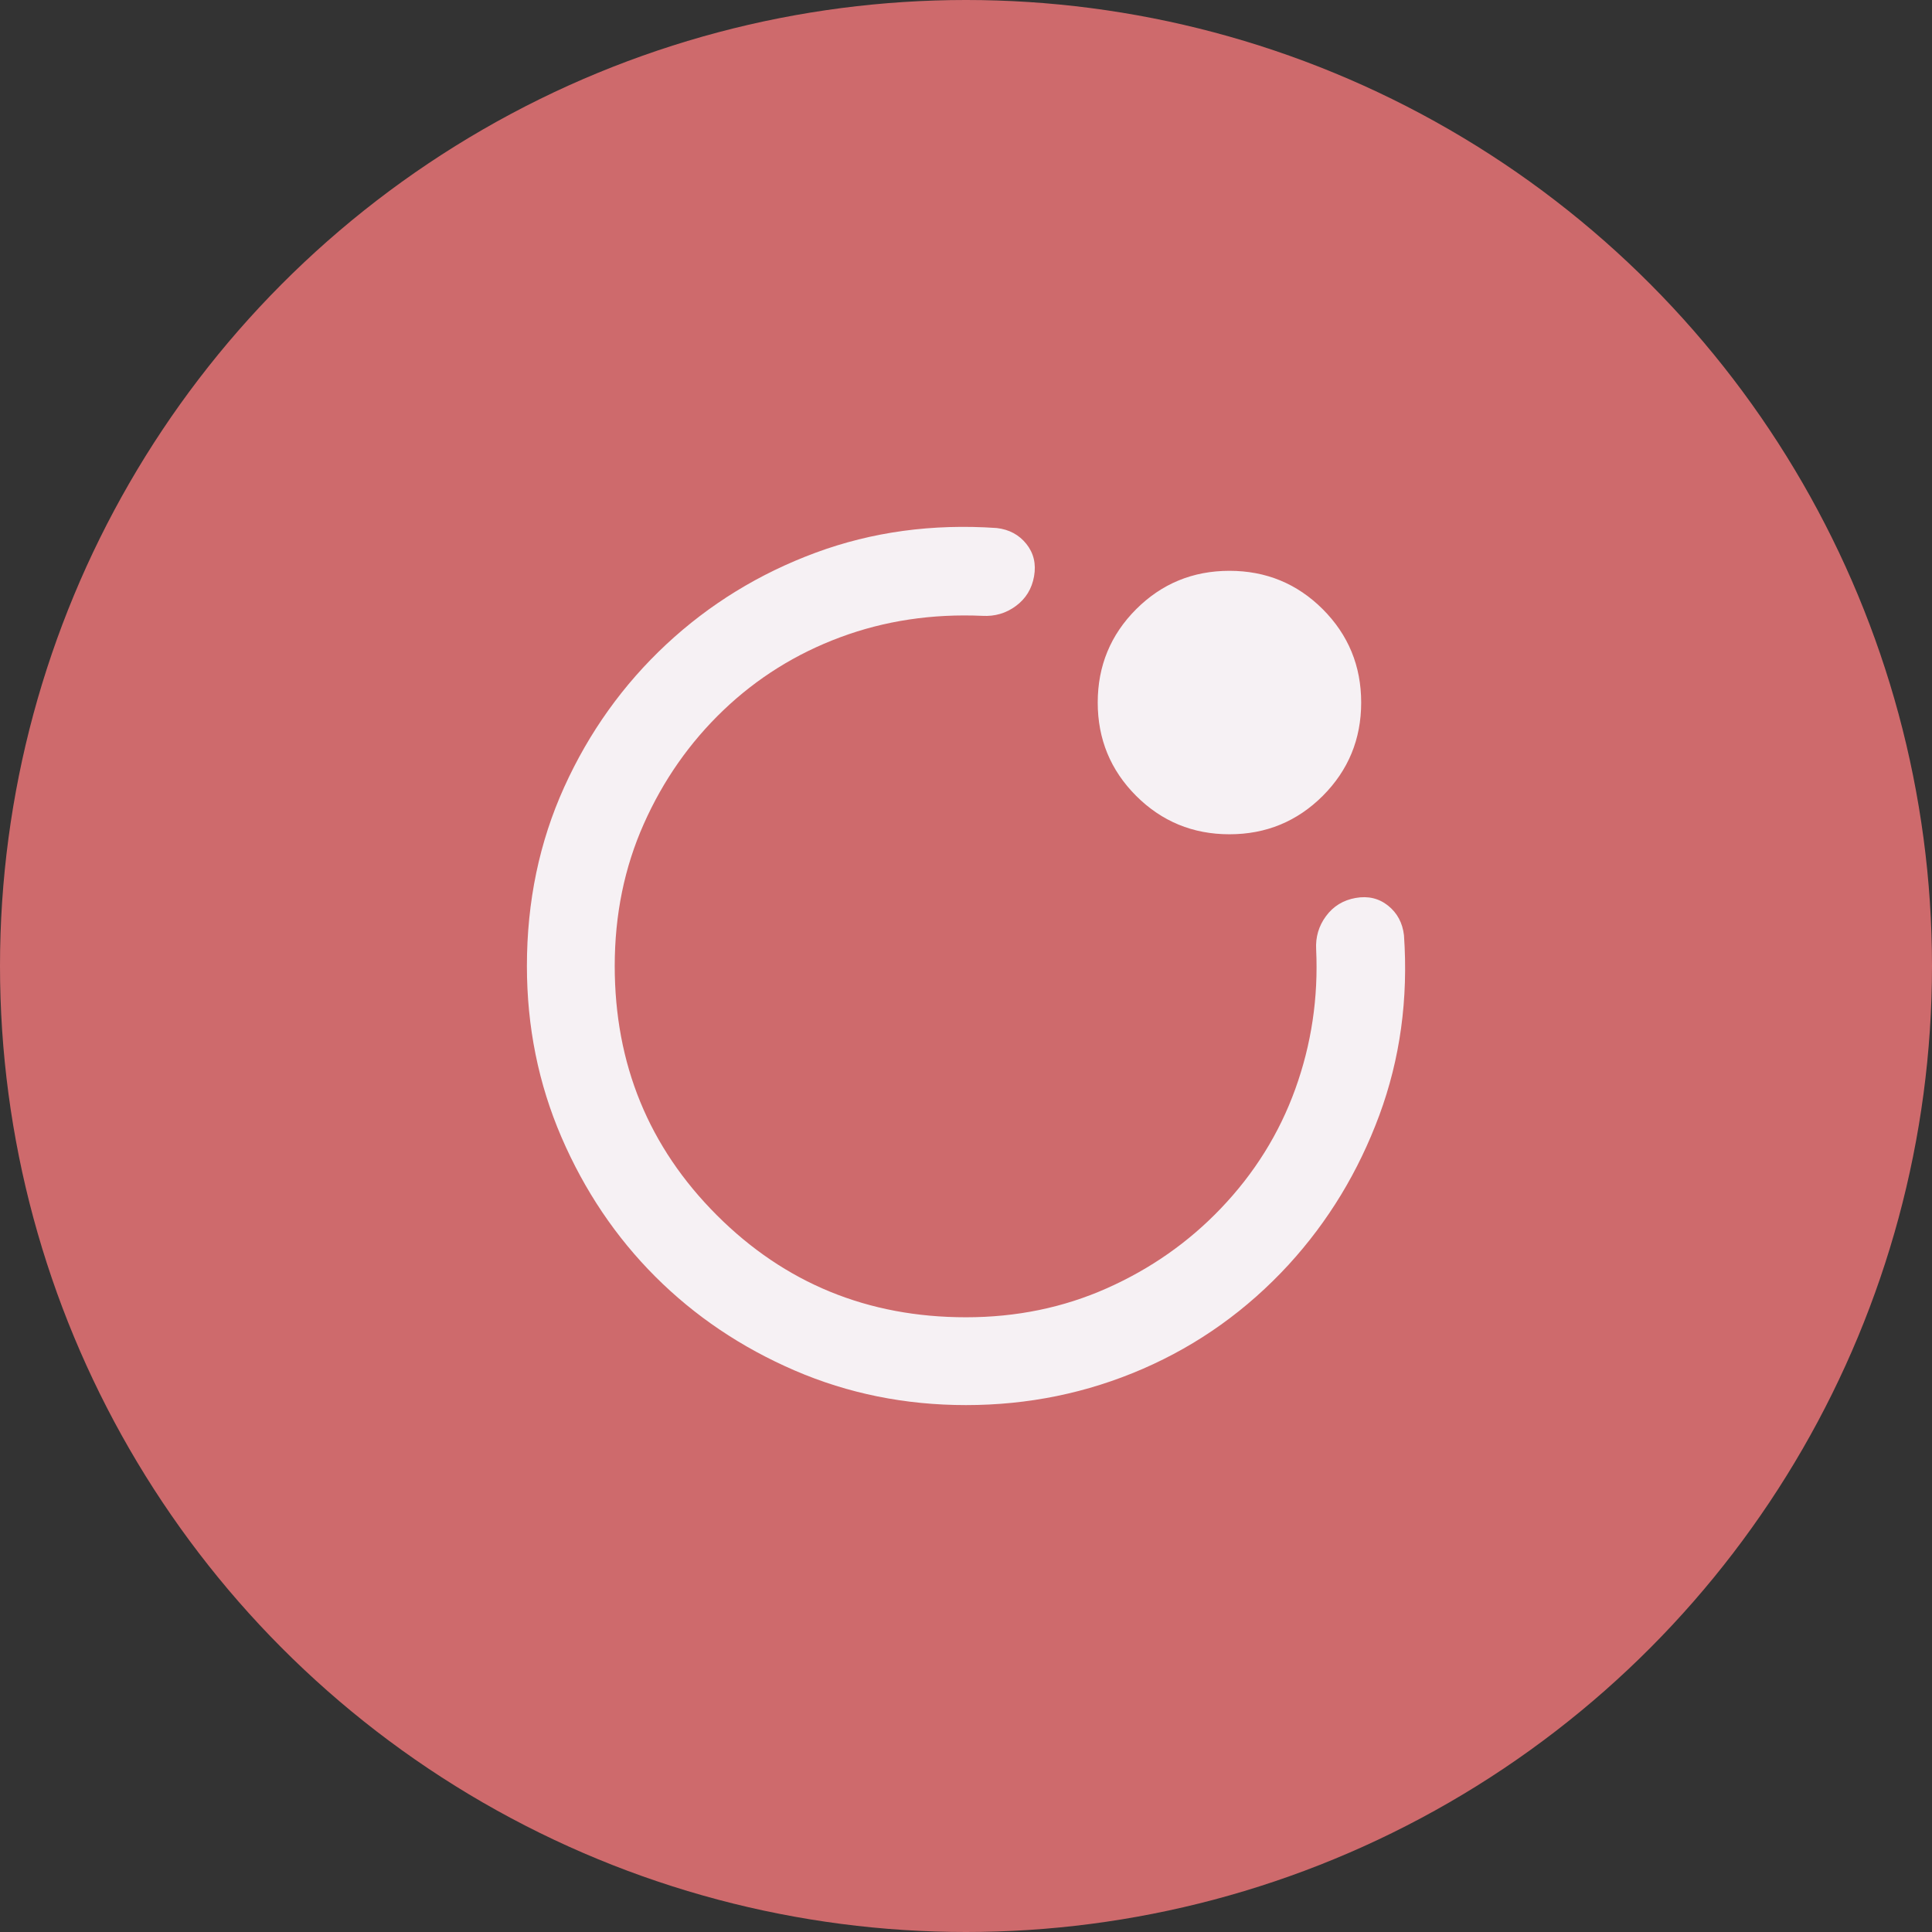
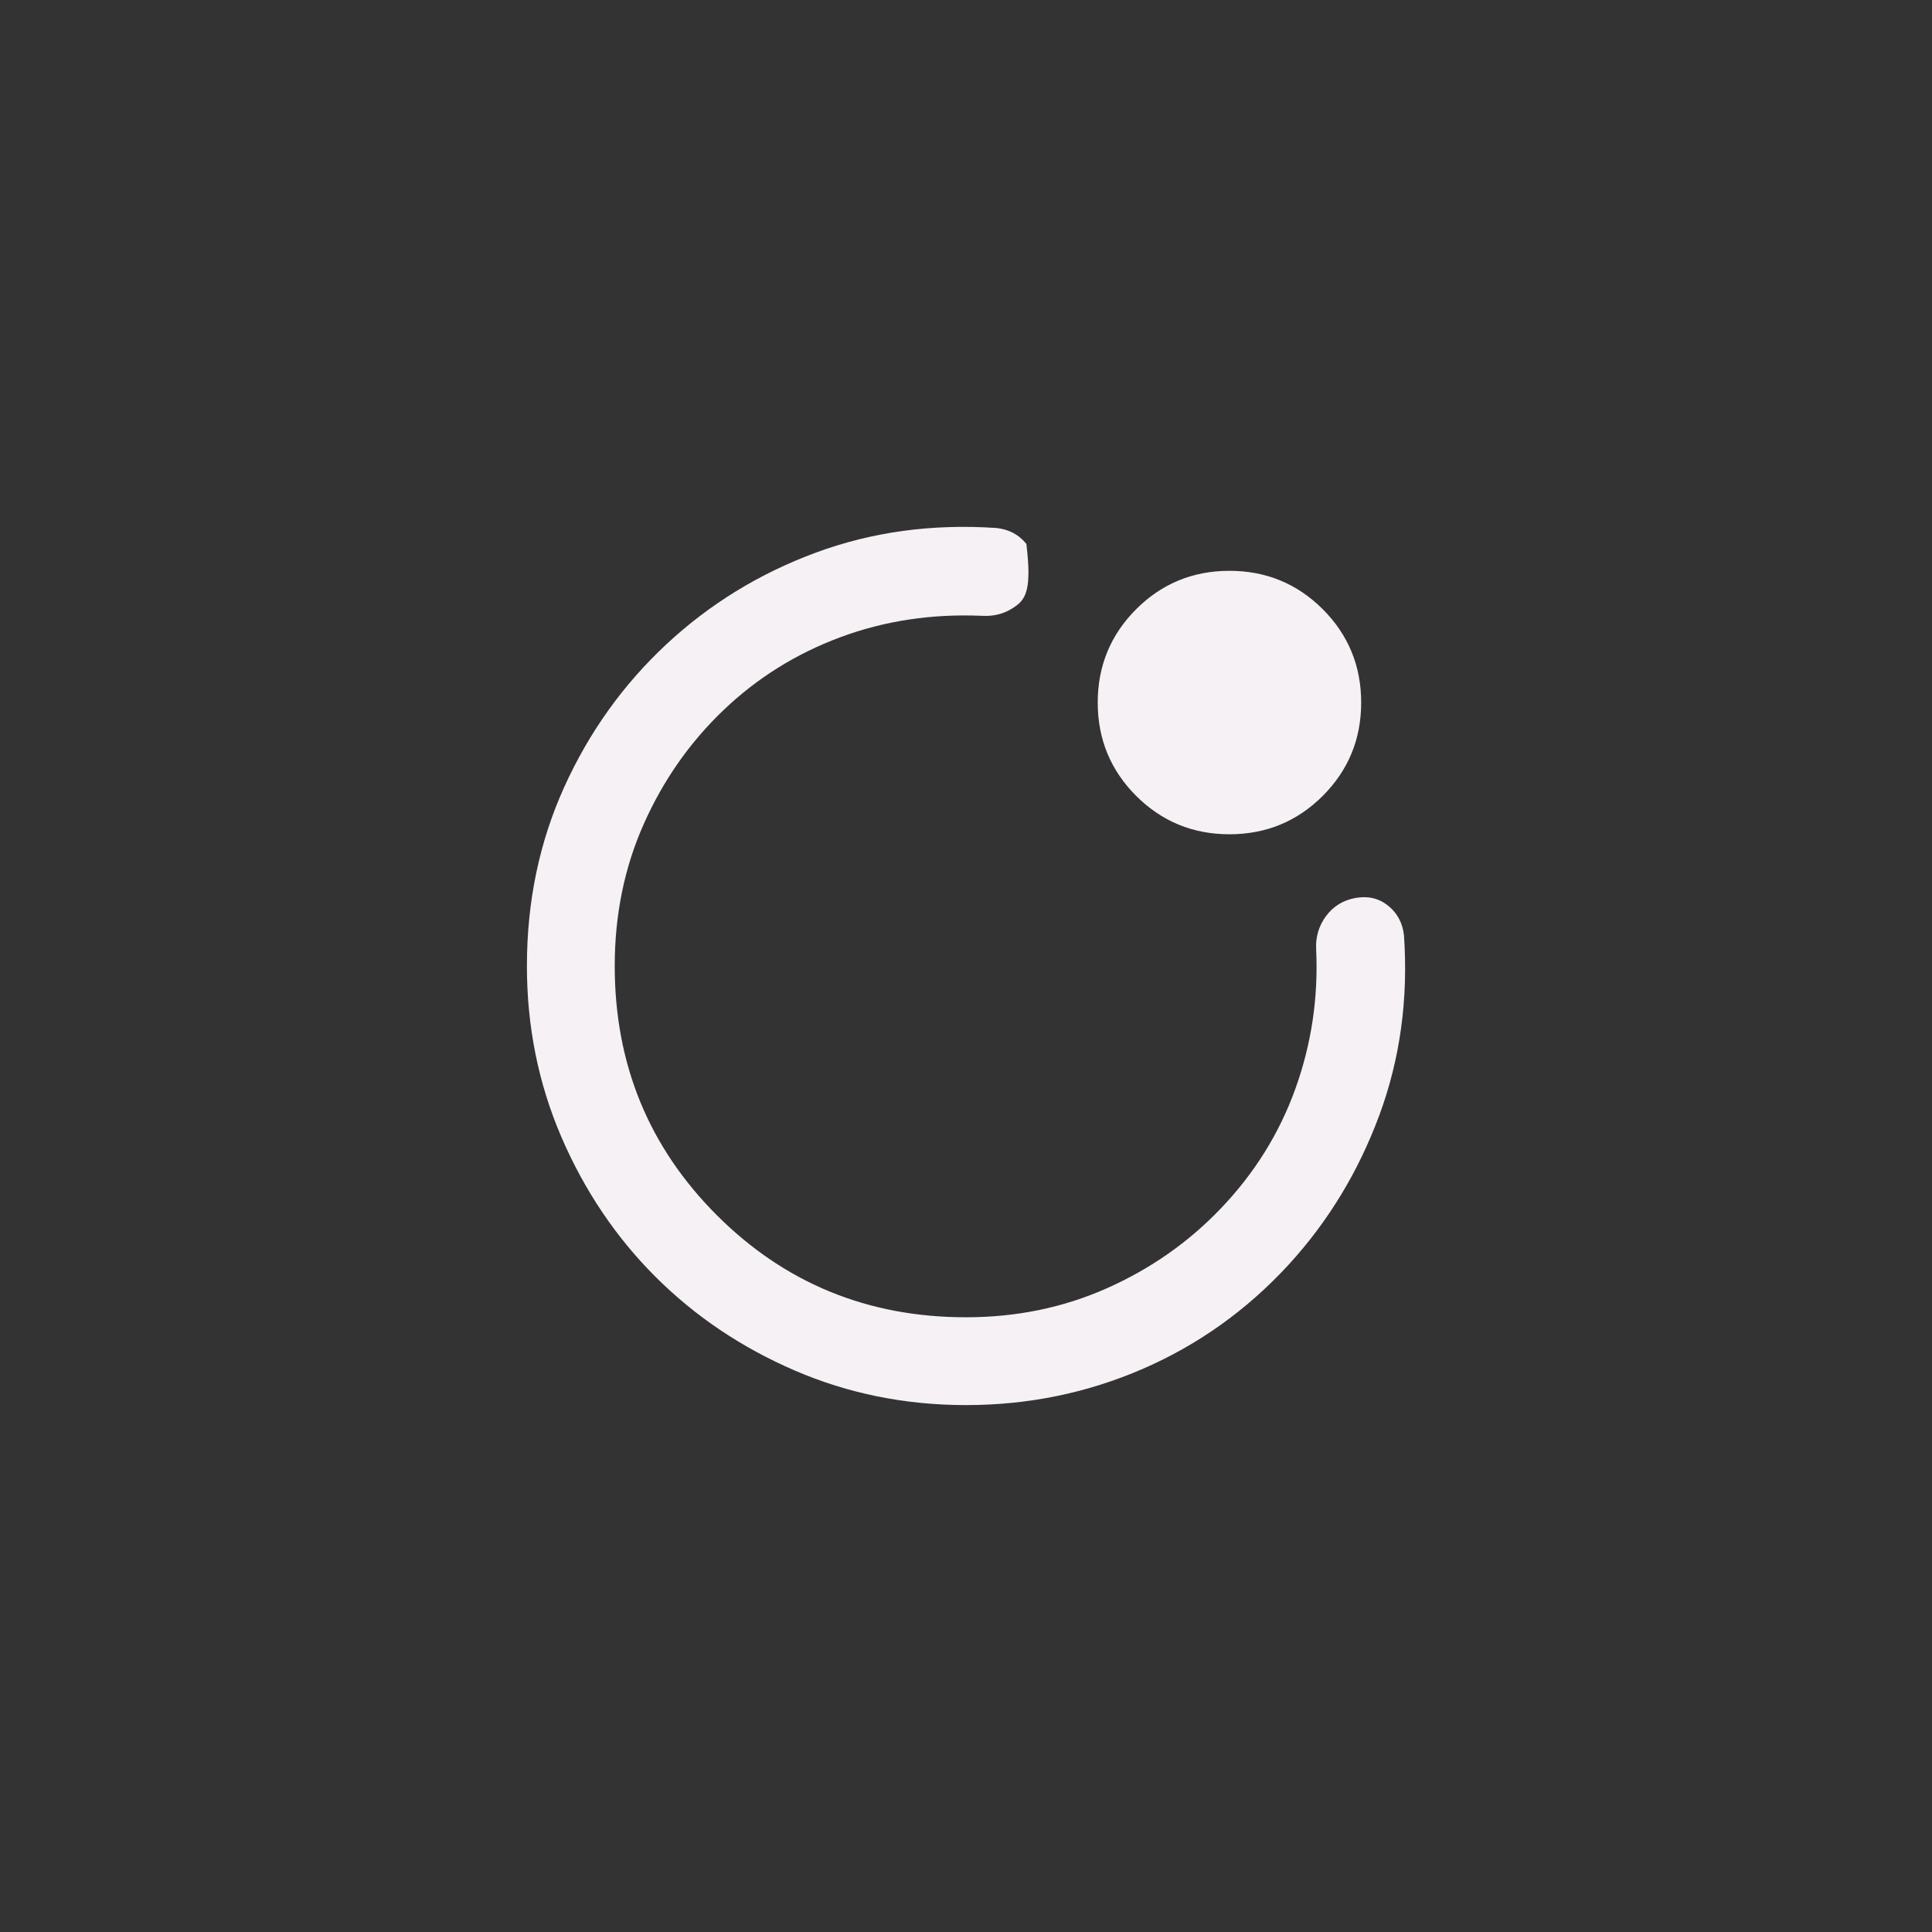
<svg xmlns="http://www.w3.org/2000/svg" width="66" height="66" viewBox="0 0 66 66" fill="none">
  <rect x="0" y="0" width="66" height="66" fill="#333333" stroke="none" />
-   <circle cx="33" cy="33" r="33" fill="#CE6A6C" />
  <mask id="mask0_362_32651" style="mask-type:alpha" maskUnits="userSpaceOnUse" x="15" y="15" width="36" height="36">
    <rect x="15" y="15" width="36" height="36" fill="#F6F1F4" />
  </mask>
  <g mask="url(#mask0_362_32651)">
-     <path d="M18 33C18 30.8 18.425 28.762 19.275 26.887C20.125 25.012 21.288 23.387 22.762 22.012C24.238 20.637 25.938 19.594 27.863 18.881C29.788 18.169 31.85 17.887 34.05 18.038C34.475 18.087 34.812 18.269 35.062 18.581C35.312 18.894 35.4 19.262 35.325 19.688C35.25 20.113 35.044 20.45 34.706 20.7C34.369 20.95 33.987 21.062 33.562 21.038C31.837 20.962 30.219 21.206 28.706 21.769C27.194 22.331 25.863 23.163 24.712 24.262C23.562 25.363 22.656 26.656 21.994 28.144C21.331 29.631 21 31.25 21 33C21 36.35 22.163 39.188 24.488 41.513C26.812 43.837 29.65 45 33 45C34.725 45 36.331 44.669 37.819 44.006C39.306 43.344 40.6 42.438 41.7 41.288C42.85 40.087 43.7 38.725 44.25 37.2C44.8 35.675 45.038 34.087 44.962 32.438C44.938 32.013 45.05 31.631 45.3 31.294C45.55 30.956 45.888 30.75 46.312 30.675C46.737 30.6 47.106 30.688 47.419 30.938C47.731 31.188 47.913 31.525 47.962 31.95C48.112 34.125 47.831 36.175 47.119 38.1C46.406 40.025 45.375 41.725 44.025 43.2C42.6 44.75 40.938 45.938 39.038 46.763C37.138 47.587 35.125 48 33 48C30.925 48 28.975 47.606 27.15 46.819C25.325 46.031 23.738 44.962 22.387 43.612C21.038 42.263 19.969 40.675 19.181 38.85C18.394 37.025 18 35.075 18 33ZM42 28.5C40.75 28.5 39.688 28.062 38.812 27.188C37.938 26.312 37.5 25.25 37.5 24C37.5 22.75 37.938 21.688 38.812 20.812C39.688 19.938 40.75 19.5 42 19.5C43.25 19.5 44.312 19.938 45.188 20.812C46.062 21.688 46.5 22.75 46.5 24C46.5 25.25 46.062 26.312 45.188 27.188C44.312 28.062 43.25 28.5 42 28.5Z" fill="#F6F1F4" />
+     <path d="M18 33C18 30.8 18.425 28.762 19.275 26.887C20.125 25.012 21.288 23.387 22.762 22.012C24.238 20.637 25.938 19.594 27.863 18.881C29.788 18.169 31.85 17.887 34.05 18.038C34.475 18.087 34.812 18.269 35.062 18.581C35.25 20.113 35.044 20.45 34.706 20.7C34.369 20.95 33.987 21.062 33.562 21.038C31.837 20.962 30.219 21.206 28.706 21.769C27.194 22.331 25.863 23.163 24.712 24.262C23.562 25.363 22.656 26.656 21.994 28.144C21.331 29.631 21 31.25 21 33C21 36.35 22.163 39.188 24.488 41.513C26.812 43.837 29.65 45 33 45C34.725 45 36.331 44.669 37.819 44.006C39.306 43.344 40.6 42.438 41.7 41.288C42.85 40.087 43.7 38.725 44.25 37.2C44.8 35.675 45.038 34.087 44.962 32.438C44.938 32.013 45.05 31.631 45.3 31.294C45.55 30.956 45.888 30.75 46.312 30.675C46.737 30.6 47.106 30.688 47.419 30.938C47.731 31.188 47.913 31.525 47.962 31.95C48.112 34.125 47.831 36.175 47.119 38.1C46.406 40.025 45.375 41.725 44.025 43.2C42.6 44.75 40.938 45.938 39.038 46.763C37.138 47.587 35.125 48 33 48C30.925 48 28.975 47.606 27.15 46.819C25.325 46.031 23.738 44.962 22.387 43.612C21.038 42.263 19.969 40.675 19.181 38.85C18.394 37.025 18 35.075 18 33ZM42 28.5C40.75 28.5 39.688 28.062 38.812 27.188C37.938 26.312 37.5 25.25 37.5 24C37.5 22.75 37.938 21.688 38.812 20.812C39.688 19.938 40.75 19.5 42 19.5C43.25 19.5 44.312 19.938 45.188 20.812C46.062 21.688 46.5 22.75 46.5 24C46.5 25.25 46.062 26.312 45.188 27.188C44.312 28.062 43.25 28.5 42 28.5Z" fill="#F6F1F4" />
  </g>
</svg>